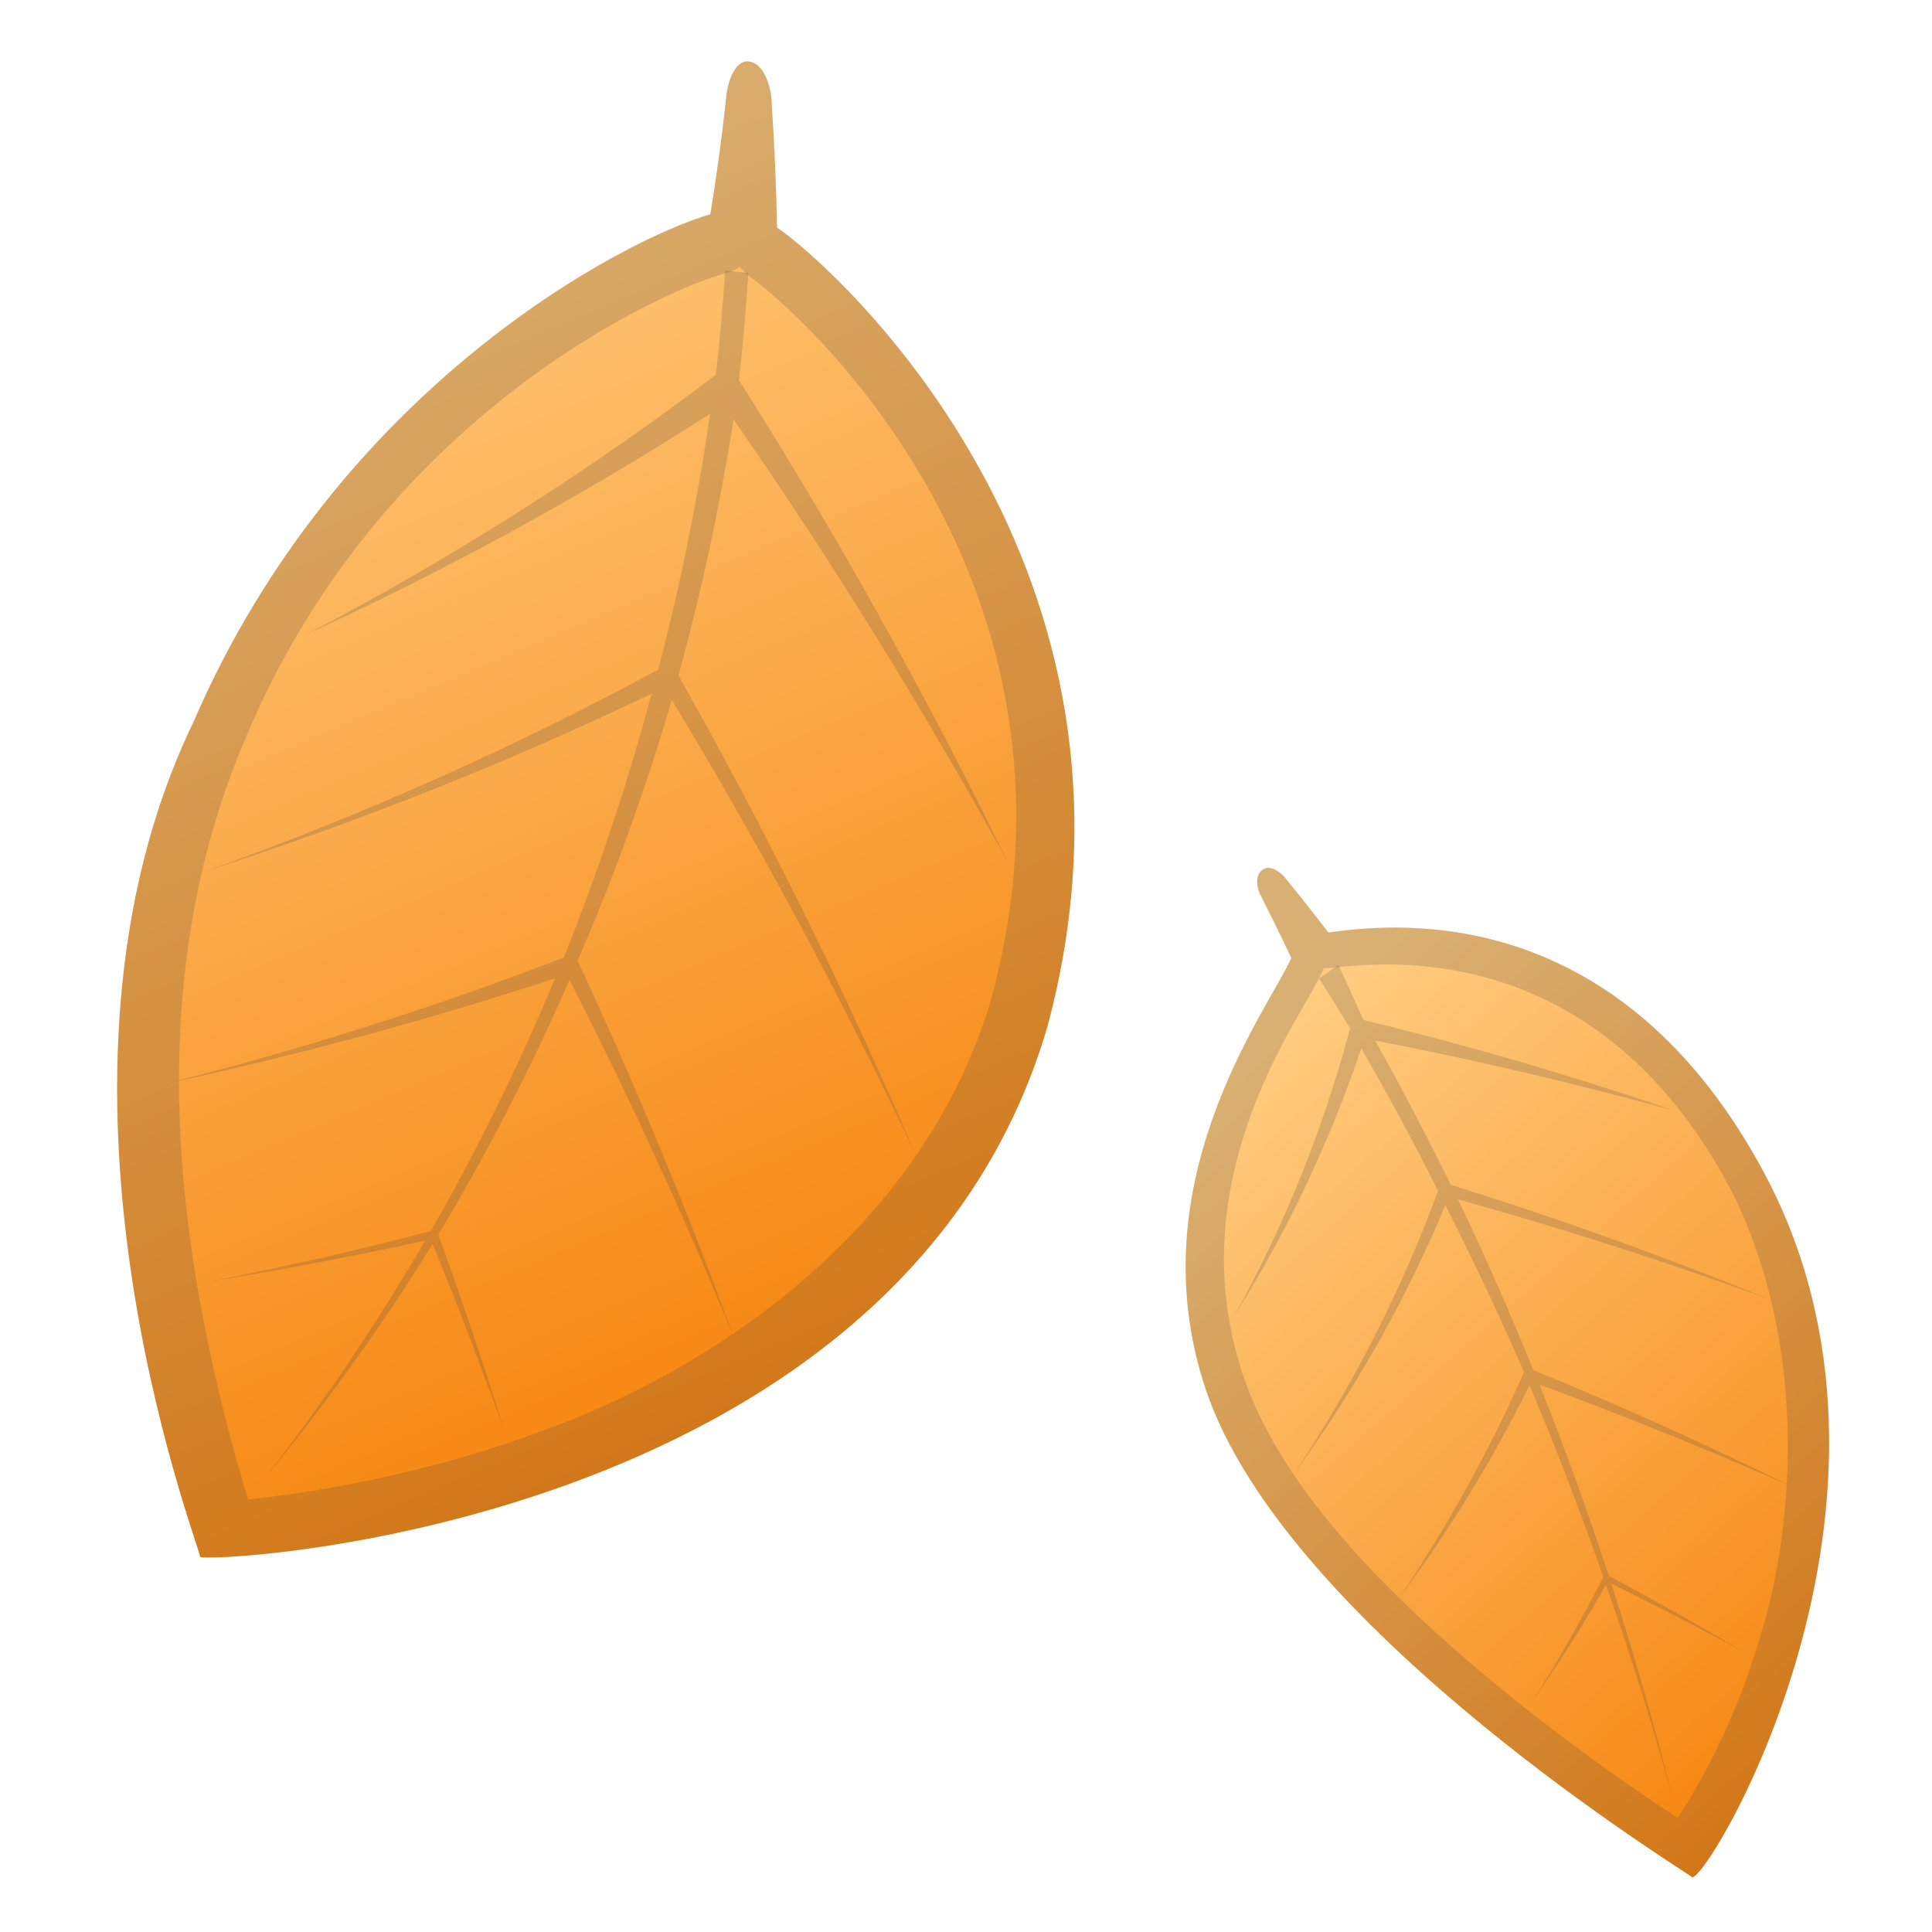
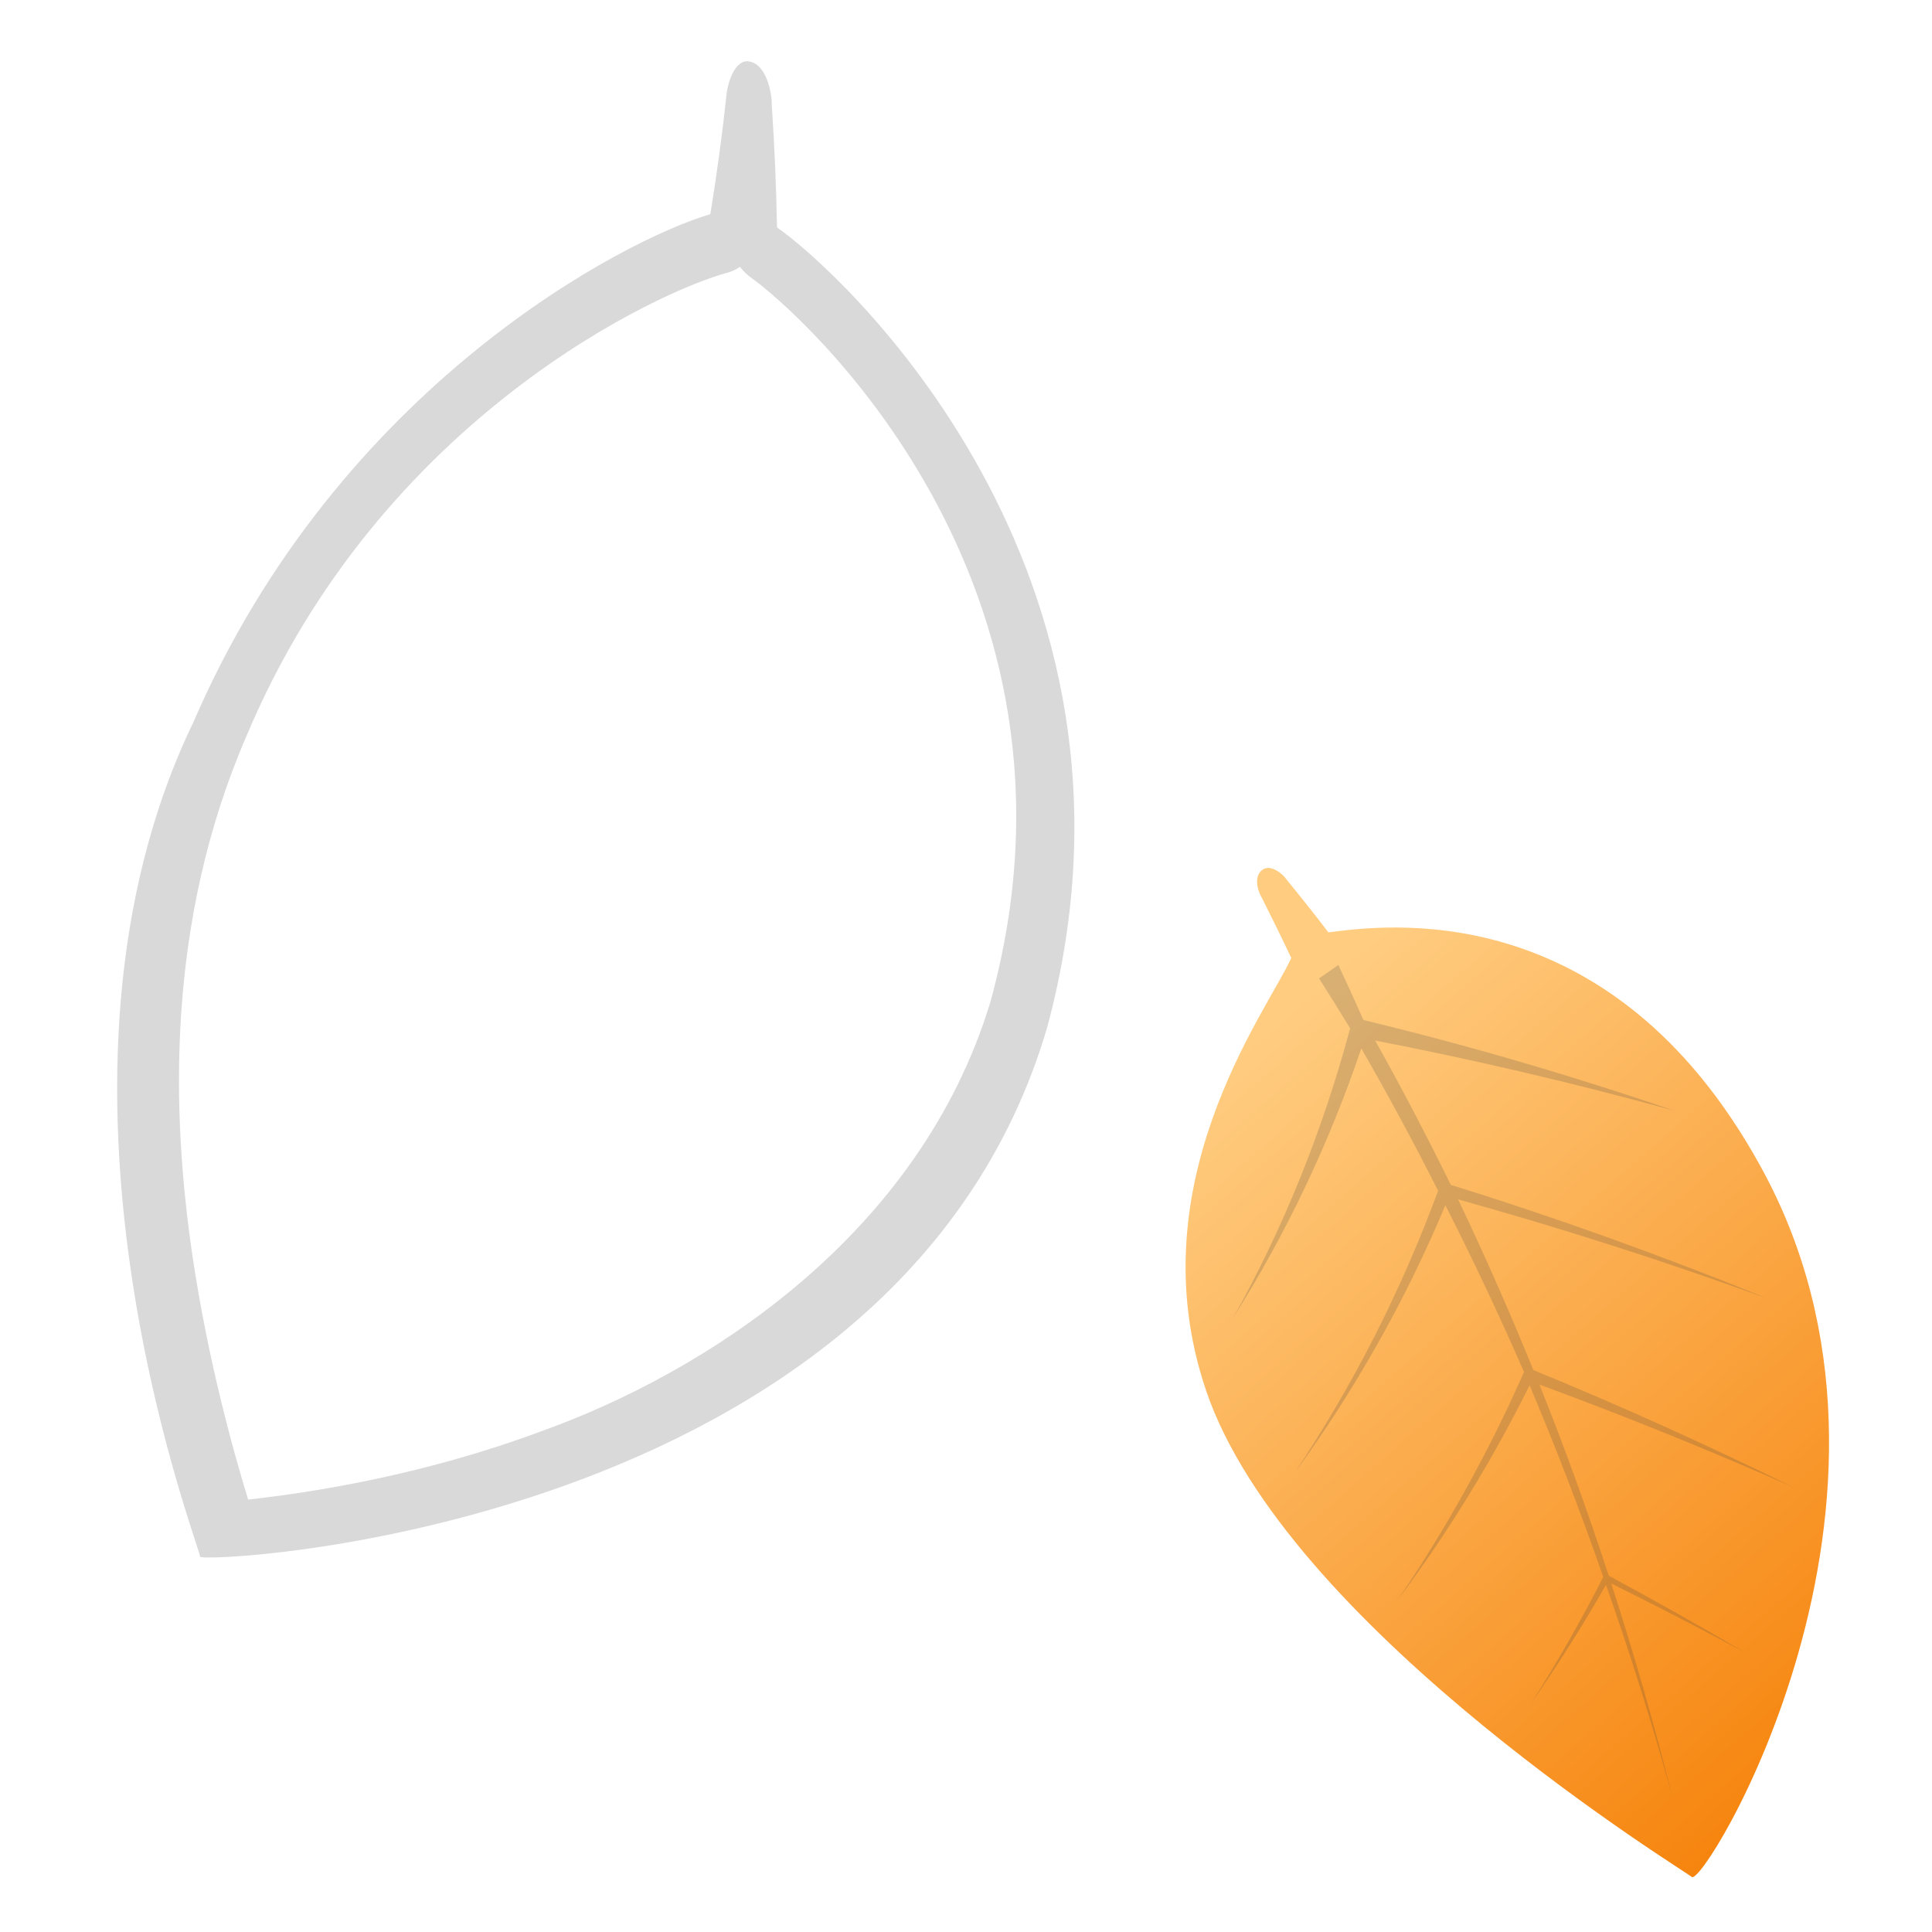
<svg xmlns="http://www.w3.org/2000/svg" viewBox="0 0 128 128">
  <linearGradient id="c" x1="15.685" x2="55.132" y1="11.726" y2="104.47" gradientUnits="userSpaceOnUse">
    <stop stop-color="#FFCC80" offset=".006" />
    <stop stop-color="#F57C00" offset=".999" />
  </linearGradient>
-   <path d="m12.82 47.83c-11.5 23.8 0.17 53.92 0.44 55.3-0.35 0.5 46.25-1.43 56.12-35.07 8.18-30.35-13.93-50.26-17.9-52.99-0.05-2.71-0.17-5.43-0.35-8.15 0.02-0.68-0.33-2.66-1.48-2.84-1.07-0.17-1.52 1.75-1.54 2.41-0.28 2.59-0.63 5.16-1.05 7.71-5.65 1.63-24.64 11.38-34.24 33.63z" fill="url(#c)" />
  <g opacity=".2">
    <path d="m51.57 7.24m-2.55 10.44c0.21 0.26 0.44 0.49 0.7 0.69 3.08 2.14 23.59 20.13 15.89 48.03-4.69 15.43-18.8 24.51-29.79 28.44-7.8 2.9-15.14 4.04-19.38 4.51-1.06-3.45-2.67-9.34-3.67-16.02-1.42-9.55-1.8-22.17 3.55-34.54 8.87-21.18 27.58-29.62 31.94-30.74 0.28-0.09 0.53-0.21 0.76-0.37m0.3-13.6c-0.83 0.22-1.19 1.8-1.21 2.4-0.28 2.59-0.63 5.16-1.05 7.71-5.65 1.65-24.64 11.4-34.24 33.64-11.5 23.8 0.17 53.92 0.44 55.3-0.35 0.5 46.25-1.43 56.12-35.07 8.18-30.35-13.93-50.26-17.9-52.99-0.05-2.71-0.17-5.43-0.35-8.15 0.02-0.68-0.33-2.66-1.48-2.84-0.12-0.04-0.23-0.03-0.33 0z" fill="#424242" />
  </g>
-   <path d="m66.77 57.12c-5.81-10.55-11.91-20.31-18.17-29.34-0.91 5.78-2.13 11.45-3.65 16.98 5.52 9.77 10.79 20.3 15.66 31.62-5.09-10.77-10.5-20.76-16.1-30.01-1.74 5.94-3.83 11.71-6.24 17.28 3.67 7.88 7.16 16.22 10.38 25.03-3.44-8.38-7.11-16.3-10.92-23.76-2.55 5.86-5.46 11.5-8.69 16.87 1.53 4.24 3.01 8.6 4.4 13.09-1.53-4.28-3.13-8.43-4.78-12.46-3.39 5.48-7.12 10.67-11.16 15.56 3.88-4.98 7.44-10.25 10.67-15.79-4.68 1.03-9.42 1.93-14.23 2.71 4.94-0.97 9.81-2.08 14.6-3.34 3.07-5.35 5.82-10.94 8.23-16.74-8.26 2.71-16.78 5.03-25.53 6.92 9-2.29 17.72-5.06 26.11-8.3 2.27-5.64 4.22-11.48 5.82-17.48-9.38 4.5-19.23 8.43-29.5 11.75 10.49-3.76 20.49-8.23 29.94-13.35 1.45-5.52 2.6-11.18 3.44-16.95-8.42 5.41-17.35 10.3-26.74 14.62 9.66-5.06 18.72-10.82 27.12-17.2 0.26-2.29 0.46-4.59 0.62-6.91 0.51 0.05 1.02 0.11 1.53 0.17-0.16 2.38-0.36 4.75-0.62 7.1 6.24 9.85 12.23 20.49 17.81 31.93z" fill="#424242" opacity=".2" />
  <linearGradient id="d" x1="80.888" x2="133.91" y1="70.914" y2="114.55" gradientTransform="matrix(.987 .161 -.161 .987 14.787 -14.585)" gradientUnits="userSpaceOnUse">
    <stop stop-color="#FFCC80" offset=".006" />
    <stop stop-color="#F57C00" offset=".999" />
  </linearGradient>
  <path d="m88.01 61.77c-0.92-1.2-1.85-2.37-2.78-3.51-0.21-0.32-1.04-1.06-1.61-0.62-0.61 0.47-0.24 1.49-0.04 1.8 0.67 1.33 1.33 2.67 1.97 4.03-1.58 3.52-10.61 15.28-5.4 29.34 5.89 15.55 31.74 31.31 31.92 31.53 0.64 1.04 16.73-25.01 4.59-47.03-10.01-18.25-25.15-15.97-28.65-15.54z" fill="url(#d)" />
  <g opacity=".2">
-     <path d="m87.71 64.13c0.18 0.02 0.37 0.01 0.55-0.01 2.65-0.24 17.18-2.45 26.27 14.43 5.2 9.98 4.48 22.18 2.1 29.84-1.6 5.51-3.97 9.75-5.48 12.05-2.49-1.62-6.73-4.54-11.19-8.14-6.31-5.15-14.18-12.33-17.26-20.23-5.11-13.43 3.47-24.53 4.74-27.39 0.11-0.18 0.2-0.36 0.27-0.55m-3.85-6.61c-0.08 0.02-0.16 0.06-0.23 0.12-0.61 0.47-0.24 1.49-0.04 1.8 0.67 1.33 1.33 2.67 1.97 4.03-1.58 3.52-10.61 15.28-5.4 29.34 5.89 15.55 31.74 31.31 31.92 31.53 0.64 1.04 16.73-25.01 4.59-47.03-10.02-18.25-25.16-15.96-28.67-15.53-0.92-1.2-1.85-2.37-2.78-3.51-0.17-0.29-0.82-0.89-1.36-0.75z" fill="#424242" />
-   </g>
+     </g>
  <path d="m89.45 68.13c-0.68-1.12-1.37-2.22-2.06-3.31 0.43-0.29 0.86-0.59 1.28-0.89 0.56 1.2 1.12 2.42 1.66 3.65 6.65 1.6 13.52 3.59 20.58 6-6.77-1.86-13.38-3.4-19.8-4.64 1.72 3.08 3.39 6.26 5.01 9.56 6.82 2.12 13.82 4.62 20.97 7.53-6.97-2.53-13.81-4.71-20.49-6.57 1.73 3.63 3.4 7.4 4.99 11.31 5.64 2.31 11.37 4.89 17.17 7.74-5.66-2.49-11.25-4.75-16.77-6.78 1.63 4.07 3.17 8.29 4.59 12.66 3 1.62 6.01 3.31 9.04 5.1-2.97-1.6-5.93-3.12-8.87-4.58 1.48 4.56 2.84 9.28 4.06 14.17-1.34-4.87-2.82-9.56-4.41-14.08-1.54 2.7-3.19 5.32-4.95 7.84 1.71-2.7 3.31-5.49 4.77-8.36-1.53-4.4-3.16-8.63-4.88-12.7-2.51 5.05-5.45 9.82-8.76 14.25 3.22-4.72 6.03-9.79 8.39-15.13-1.67-3.83-3.41-7.51-5.21-11.05-2.67 6.37-6.04 12.32-10.01 17.76 3.85-5.75 7.06-12.03 9.53-18.72-1.65-3.26-3.35-6.4-5.09-9.43-2.15 6.35-5.01 12.33-8.48 17.83 3.32-5.93 5.92-12.37 7.74-19.16z" fill="#424242" opacity=".2" />
</svg>